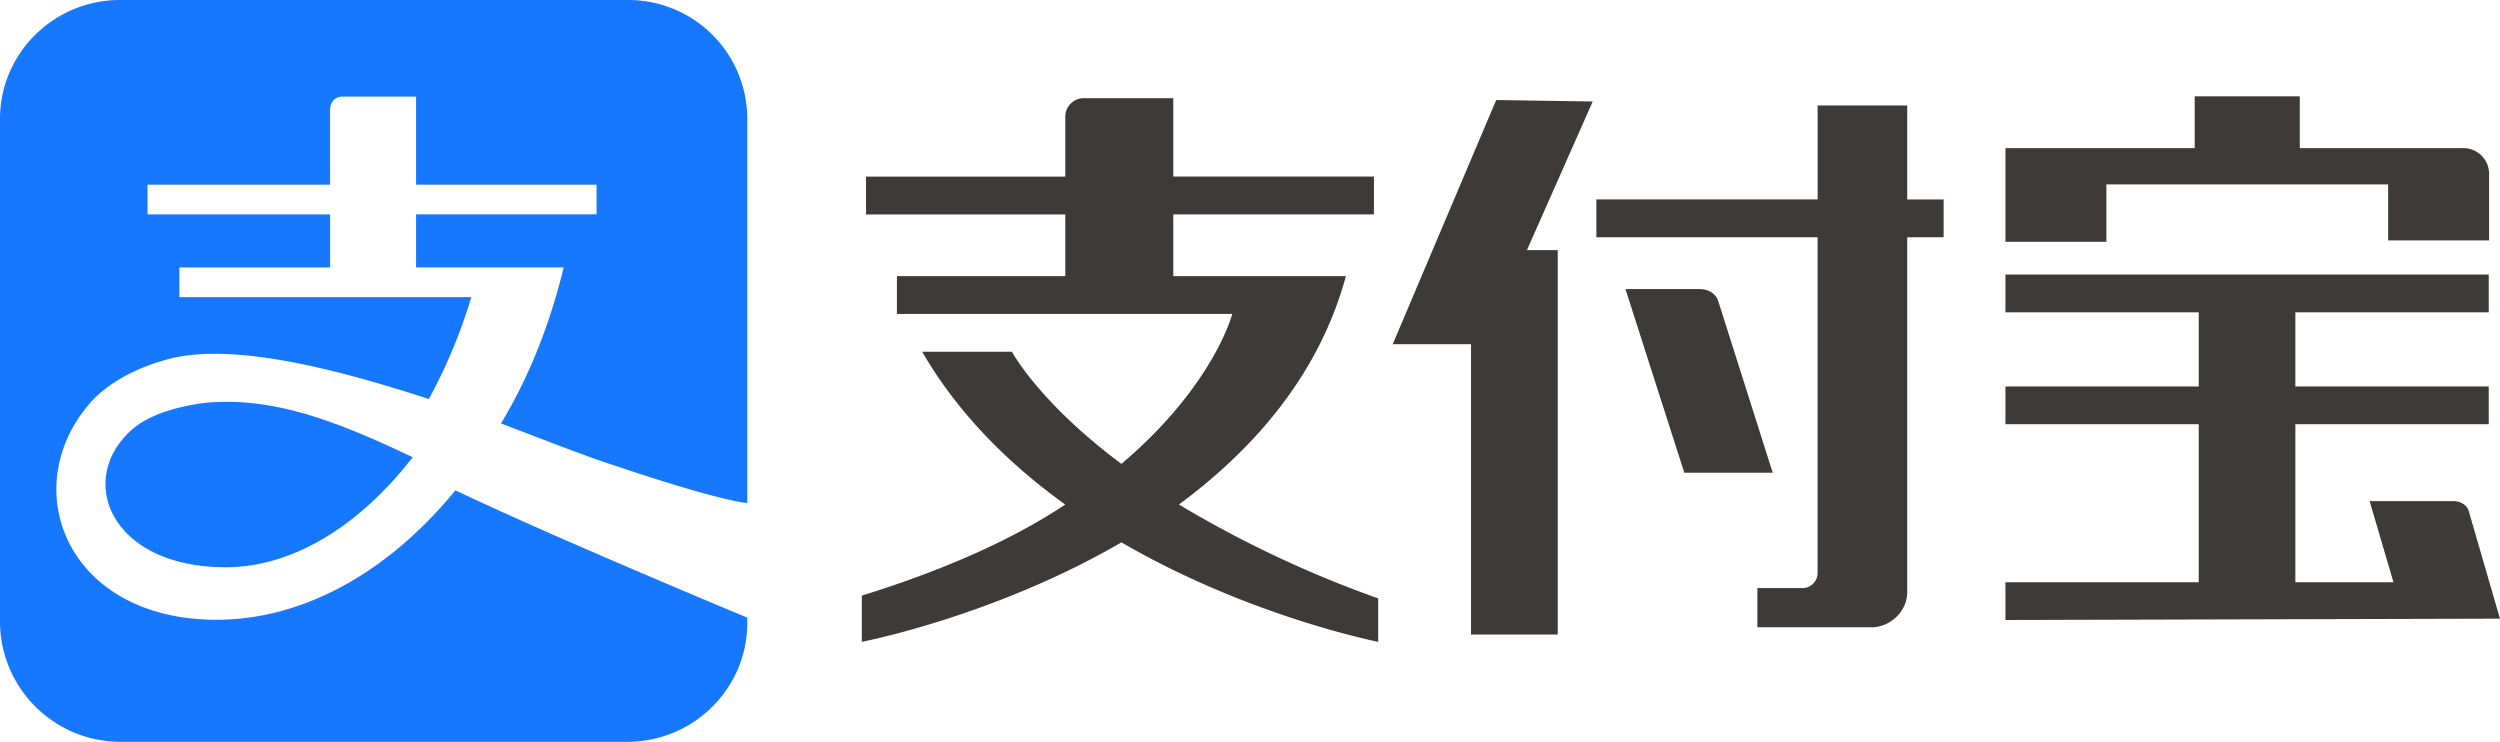
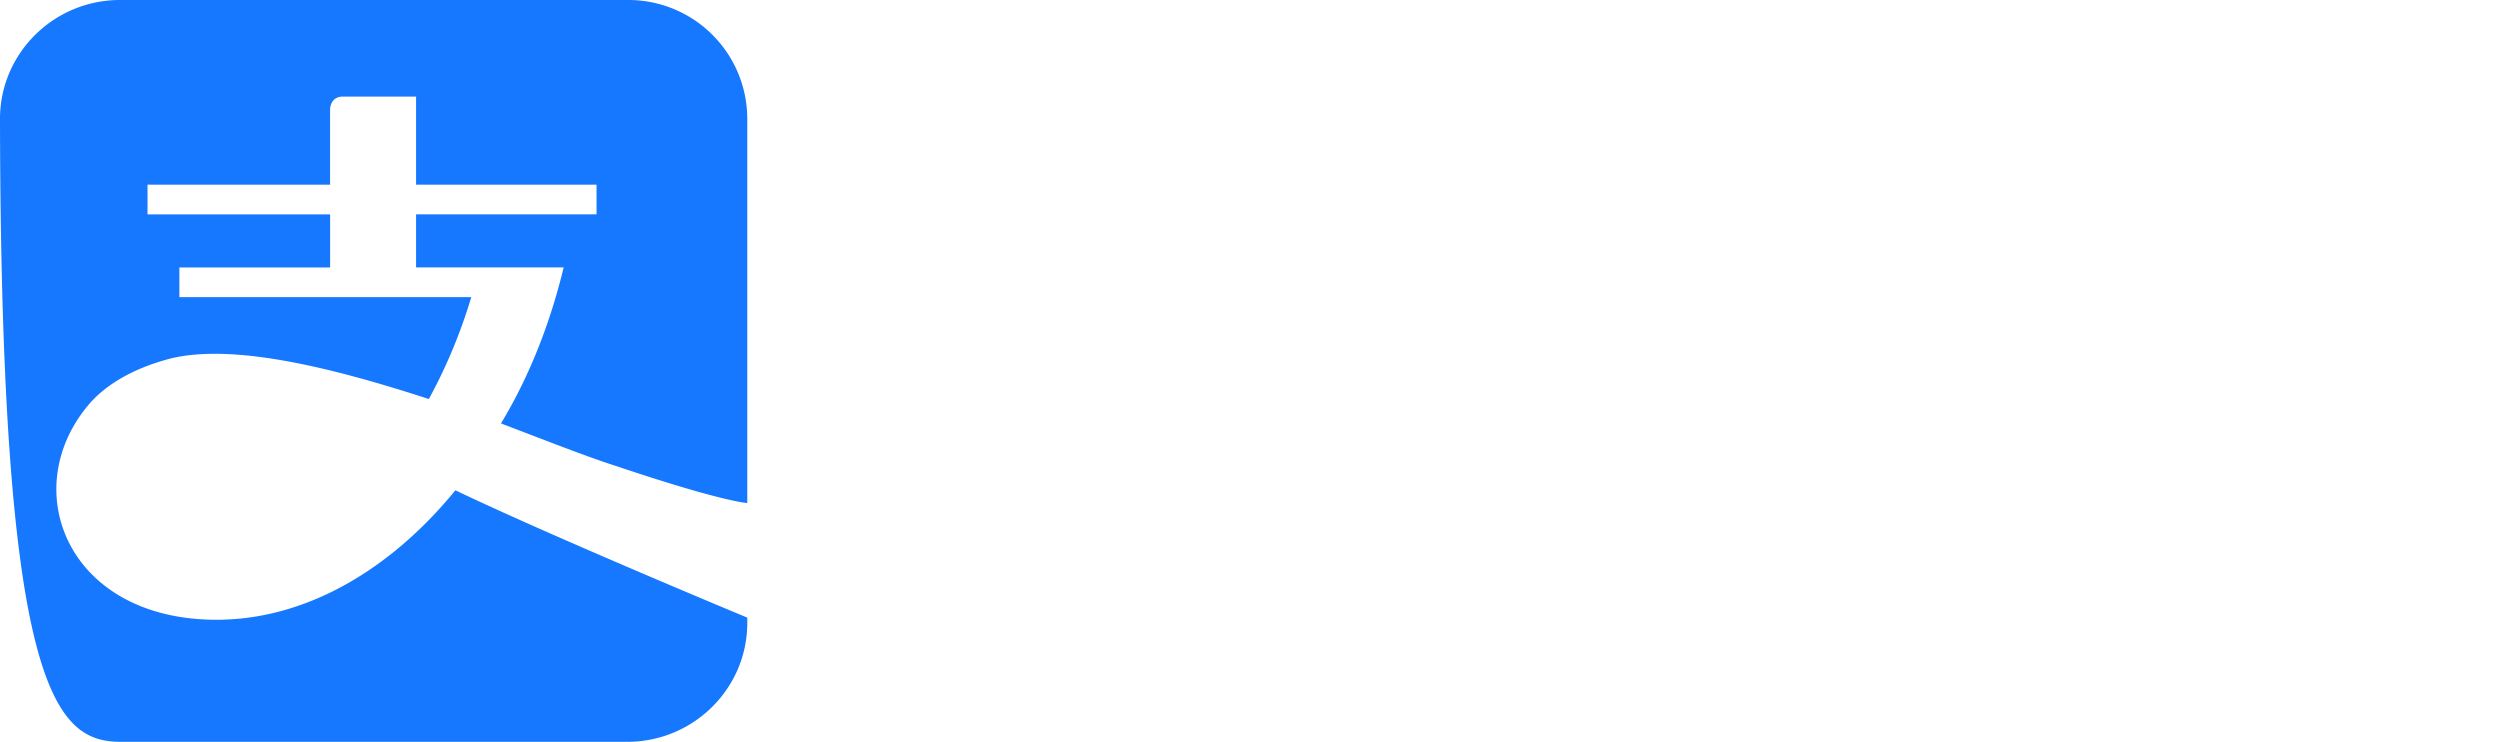
<svg xmlns="http://www.w3.org/2000/svg" width="1375" height="408" viewBox="0 0 1375 408">
  <g fill-rule="nonzero" fill="none">
-     <path d="M740.267 151.864h-94.959v-33.938h110.355v-20.83H645.308V54h-49.356c-5.505.084-9.95 4.514-10.047 10.01v33.13h-109.59v20.83h109.59v33.894h-92.599v20.807H677.74s-10.046 39.325-60.953 82.465c-45.536-33.938-60.212-61.68-60.212-61.68h-49.379c20.07 34.7 48.615 62.444 78.71 84.036-27.78 18.496-64.82 35.465-111.906 50.1V353s72.55-13.871 142.787-54.7C687.022 339.129 758 353 758 353v-23.882a612.508 612.508 0 0 1-109.59-51.626c41.67-30.84 77.18-71.669 91.834-125.606l.023-.022zM1048.992 58H999.71v51.683H878v20.831h121.666v185.161a8.307 8.307 0 0 1-7.716 7.753h-25.392V345h63.928c10.004-.764 18.483-9.258 18.483-19.28V130.514H1069v-20.808h-20.03V58.022h.022V58zm-104.1 107.175c-1.55-3.862-5.393-6.175-10.044-6.175H894l32.378 101H975l-30.108-94.825zm430.086 175.086l-16.967-58.48c-.763-3.853-4.6-6.16-8.483-6.16h-46.231l13.106 44.631h-53.95v-86.934h106.353v-20.77h-106.354V171.77h106.354V151H1103v20.77h106.309v40.778H1103v20.748h106.309v86.934H1103V341l272-.74h-.022zM822.916 55L766 189.302h43.068V349h47.684V137.568h-16.94L876 55.81l-53.107-.787.023-.022zm335.564 46.426h154.986v30.79h55.526V96.07a14.122 14.122 0 0 0-4.143-10.477 14.191 14.191 0 0 0-10.502-4.134h-89.465V53h-57.794v28.46H1103V133h55.525v-31.574h-.045z" fill="#3E3A39" />
-     <path d="M338.612 256.225C397.583 276.097 411 276.658 411 276.658V65.384a65.373 65.373 0 0 0-19.364-46.432A65.438 65.438 0 0 0 345.022 0H65.978C29.758 0 0 29.174 0 65.384v277.234C.494 378.965 30.178 408.133 66.539 408h278.483c36.22 0 65.978-29.172 65.978-65.382v-2.924s-106.823-44.336-160.54-70.04c-36.22 44.37-82.914 71.213-131.377 71.213-81.724 0-109.765-71.195-70.637-117.911 8.162-9.911 22.77-19.839 44.943-25.67 35.03-8.772 90.498 5.253 142.481 22.185a291.708 291.708 0 0 0 23.33-56.049H98.66v-16.32h82.898v-29.188H81.146v-16.337H181.54V60.13s0-7.004 7.022-7.004h40.284v48.45h99.256v16.32h-99.256v29.188h81.163c-7.584 31.518-19.283 60.707-34.468 85.799 24.537 9.35 46.728 18.105 63.053 23.358l.017-.017z" fill="#1677FF" />
-     <path d="M113.045 221.535c-10.464 1.175-29.665 5.202-40.112 14.415C41.54 263.034 60.132 312 124.103 312c37.183 0 73.824-23.057 102.897-60.511-41.264-19.584-76.162-33.428-113.955-29.954z" fill="#1677FF" />
+     <path d="M338.612 256.225C397.583 276.097 411 276.658 411 276.658V65.384a65.373 65.373 0 0 0-19.364-46.432A65.438 65.438 0 0 0 345.022 0H65.978C29.758 0 0 29.174 0 65.384C.494 378.965 30.178 408.133 66.539 408h278.483c36.22 0 65.978-29.172 65.978-65.382v-2.924s-106.823-44.336-160.54-70.04c-36.22 44.37-82.914 71.213-131.377 71.213-81.724 0-109.765-71.195-70.637-117.911 8.162-9.911 22.77-19.839 44.943-25.67 35.03-8.772 90.498 5.253 142.481 22.185a291.708 291.708 0 0 0 23.33-56.049H98.66v-16.32h82.898v-29.188H81.146v-16.337H181.54V60.13s0-7.004 7.022-7.004h40.284v48.45h99.256v16.32h-99.256v29.188h81.163c-7.584 31.518-19.283 60.707-34.468 85.799 24.537 9.35 46.728 18.105 63.053 23.358l.017-.017z" fill="#1677FF" />
  </g>
</svg>